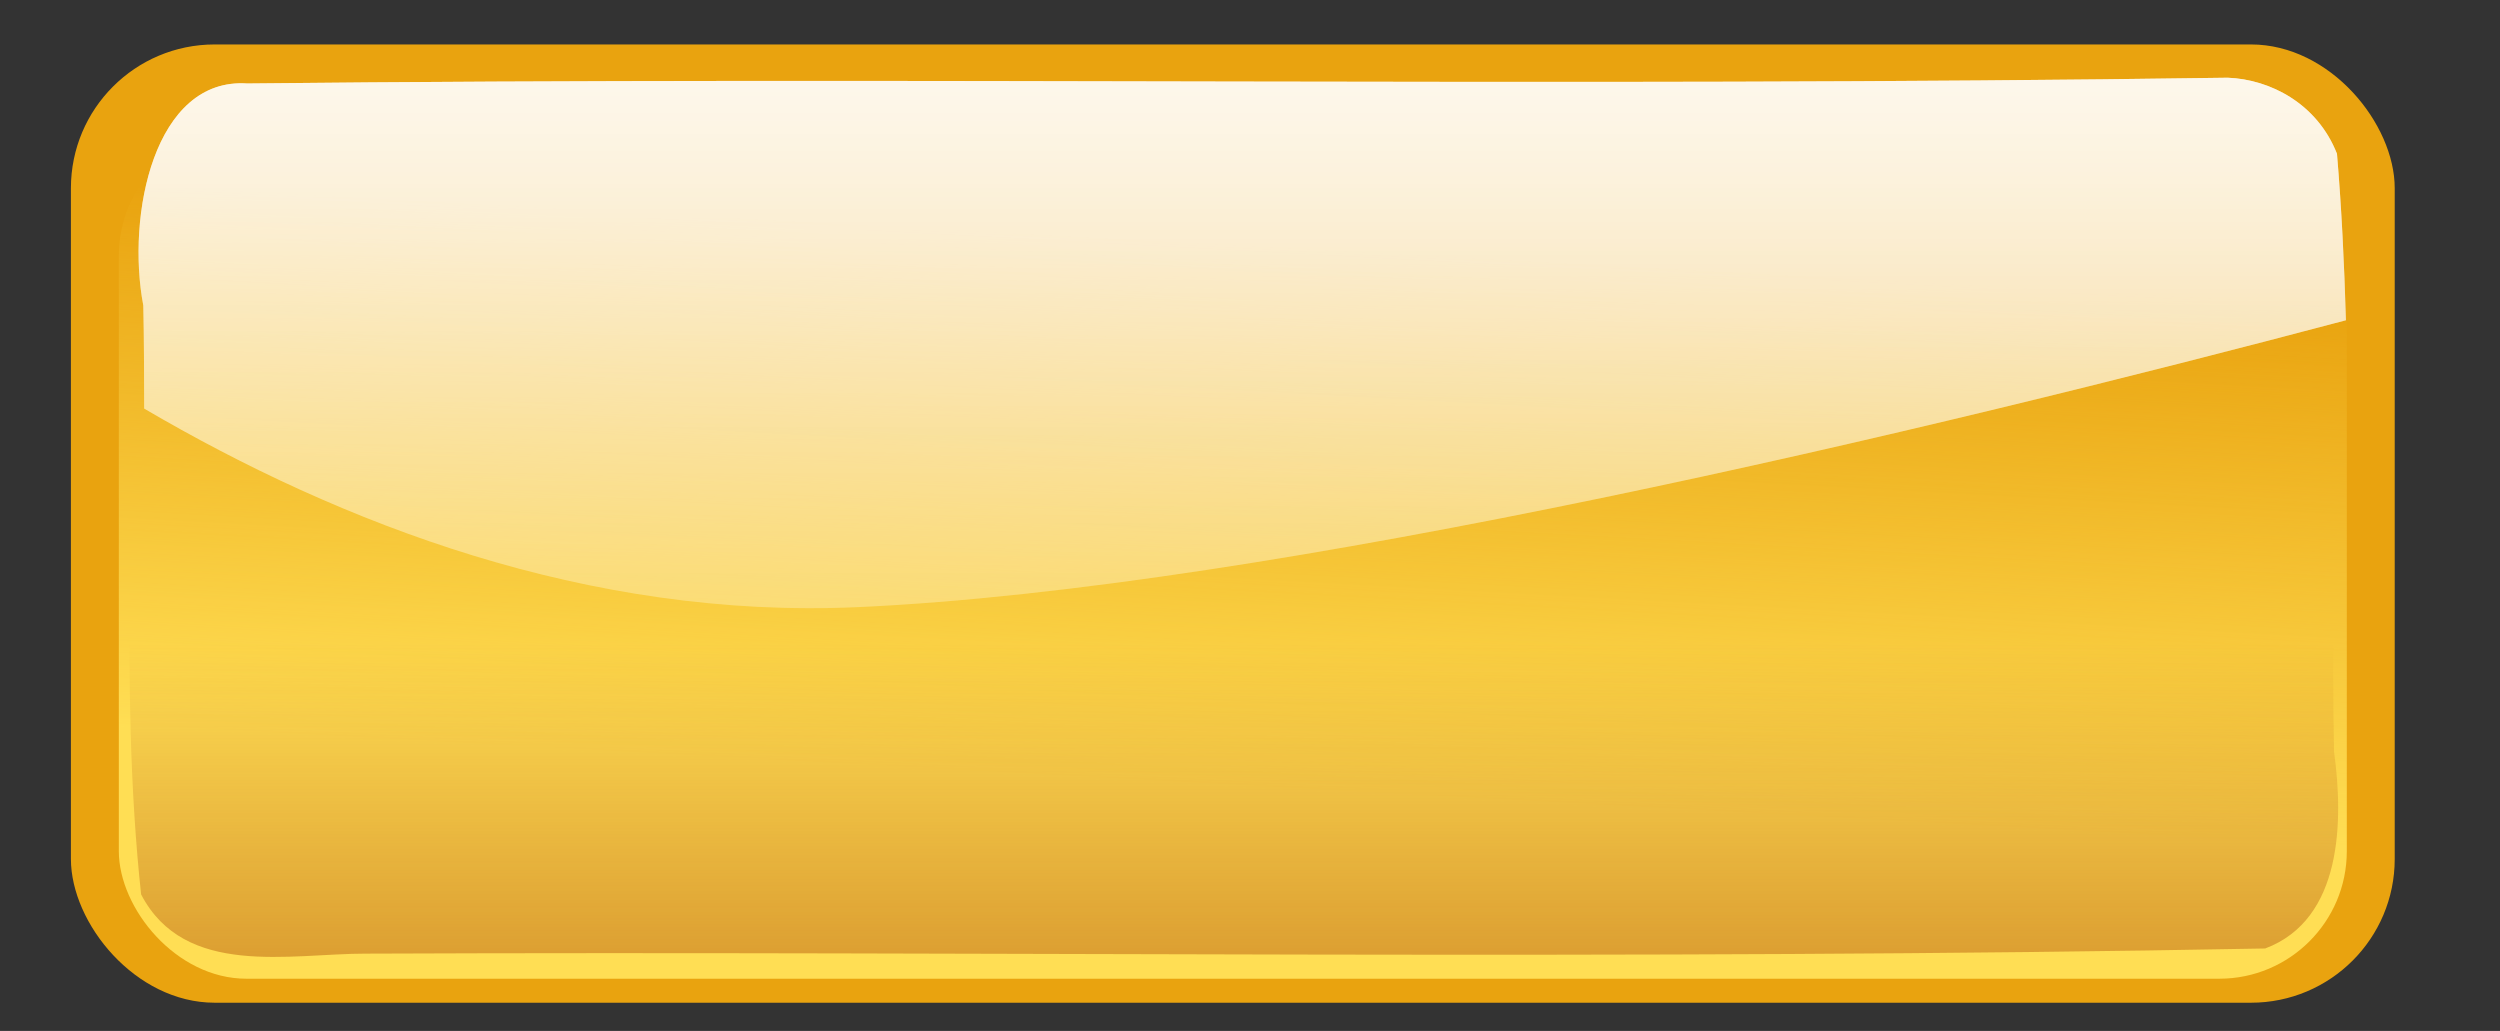
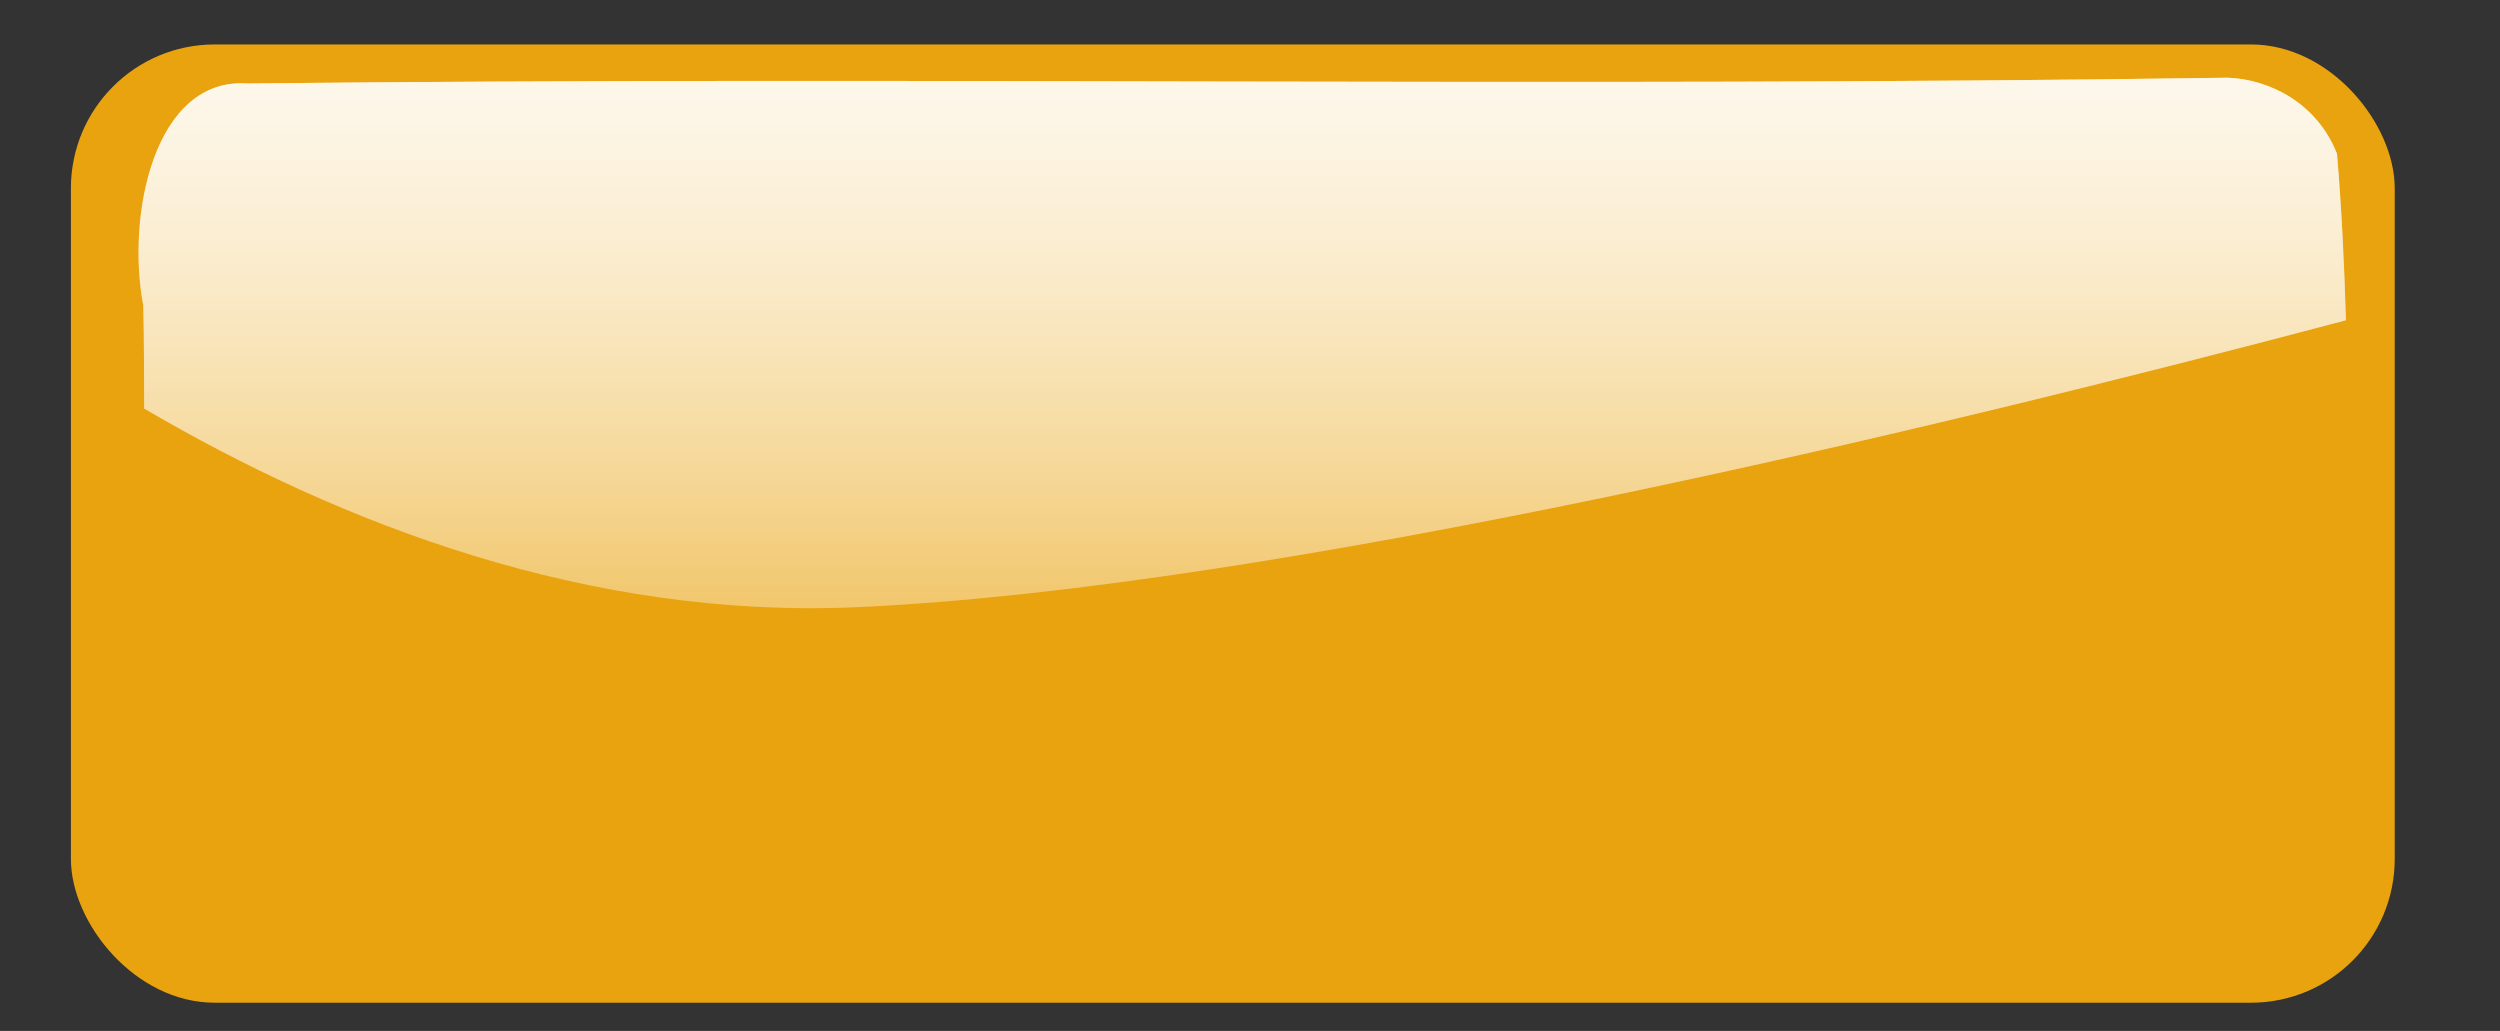
<svg xmlns="http://www.w3.org/2000/svg" version="1.1" viewBox="0 0 808.78 333.52">
  <rect x="0" y="0" width="808.78" height="333.52" fill="#333333" stroke="none" />
  <defs>
    <linearGradient id="a" x1="77.326" x2="77.326" y1="419.81" y2="512.35" gradientTransform="matrix(.979 0 0 1.22 603.66 -37.517)" gradientUnits="userSpaceOnUse">
      <stop stop-color="#fff" offset="0" />
      <stop stop-color="#fff" stop-opacity="0" offset="1" />
    </linearGradient>
    <linearGradient id="c" x1="720.02" x2="716.22" y1="659.39" y2="724.04" gradientTransform="matrix(.959 0 0 .887 -1426.6 -1167.3)" gradientUnits="userSpaceOnUse">
      <stop stop-color="#ffde54" offset="0" />
      <stop stop-color="#ffde54" stop-opacity="0" offset="1" />
    </linearGradient>
    <linearGradient id="b" x1="721.29" x2="721.29" y1="793.76" y2="712.63" gradientTransform="translate(-6.338 -145.78)" gradientUnits="userSpaceOnUse">
      <stop stop-color="#a40" offset="0" />
      <stop stop-color="#a40" stop-opacity="0" offset="1" />
    </linearGradient>
  </defs>
  <g transform="translate(133.15 -66.357)">
    <g transform="matrix(3.057 0 0 3.057 -1970.3 -1458.4)">
      <rect transform="scale(-1)" x="-854.39" y="-604.89" width="245.92" height="101.41" ry="15.212" fill="#e9a30f" />
      <path d="m836.72 507c-69.84 1.023-139.8-0.145-209.58 0.61-9.836-0.678-12.833 13.916-11.011 23.494 0.079 3.629 0.086 7.267 0.092 10.908 20.784 12.18 46.936 22.311 75.517 21.015 43.942-1.992 113.45-18.686 157.49-30.359-0.173-5.895-0.454-11.774-0.948-17.621-2.098-5.325-7.086-7.875-11.562-8.047z" fill="url(#a)" />
-       <rect transform="scale(-1)" x="-849.32" y="-602.35" width="235.78" height="90.002" ry="13.5" fill="url(#c)" />
-       <path d="m835.45 505.68c-69.843 0.838-139.81-0.119-209.58 0.5-9.837-0.556-12.833 11.402-11.011 19.25 0.599 22.625-1.375 45.608 1.04 68 4.609 8.861 15.738 6.256 23.766 6.267 66.997-0.283 134.07 0.731 201.02-0.548 8.198-3.078 8.284-13.551 7.281-20.844-0.463-21.978 1.299-44.25-0.95-66.031-2.098-4.364-7.086-6.453-11.562-6.594z" fill="url(#b)" />
      <path d="m836.72 507c-69.84 1.023-139.8-0.145-209.58 0.61-9.836-0.678-12.833 13.916-11.011 23.494 0.079 3.629 0.086 7.267 0.092 10.908 20.784 12.18 46.936 22.311 75.517 21.015 43.942-1.992 113.45-18.686 157.49-30.359-0.173-5.895-0.454-11.774-0.948-17.621-2.098-5.325-7.086-7.875-11.562-8.047z" fill="url(#a)" />
    </g>
  </g>
</svg>